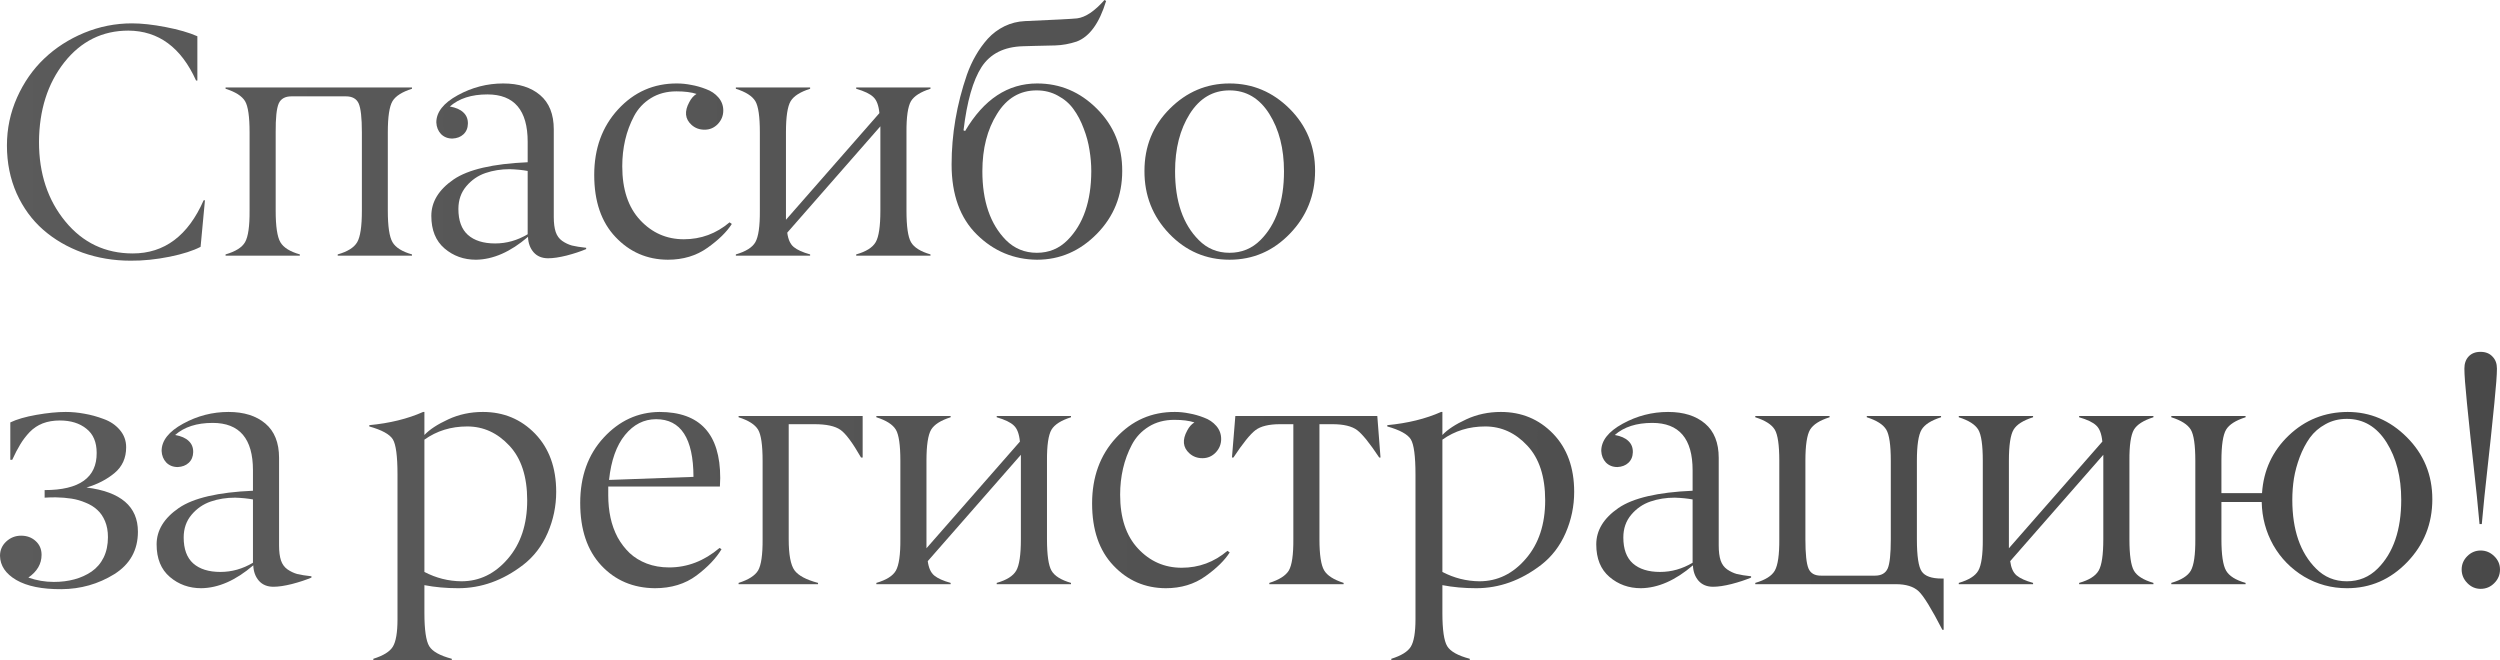
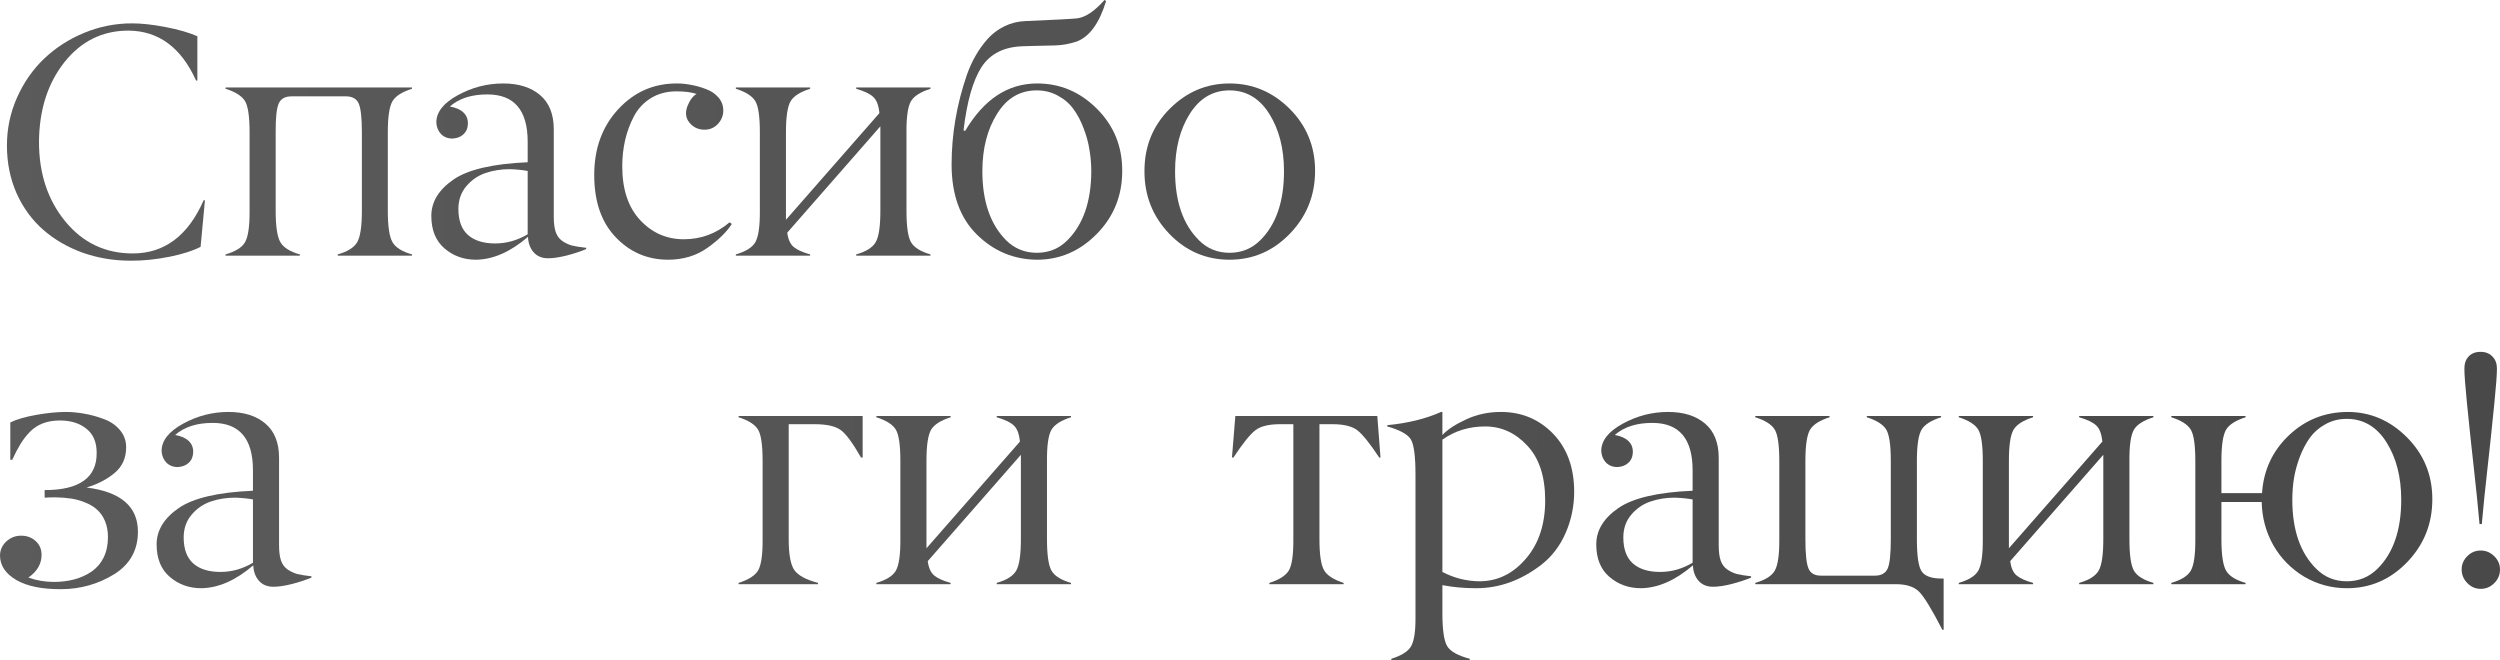
<svg xmlns="http://www.w3.org/2000/svg" viewBox="0 0 479.472 126.594" fill="none">
  <path d="M25.061 49.997C21.806 49.997 18.726 49.482 15.821 48.452C12.937 47.402 10.424 45.939 8.281 44.064C6.139 42.19 4.439 39.862 3.183 37.081C1.947 34.279 1.329 31.22 1.329 27.903C1.329 24.669 1.978 21.6 3.275 18.695C4.573 15.79 6.304 13.308 8.467 11.248C10.65 9.167 13.205 7.519 16.13 6.304C19.076 5.088 22.135 4.481 25.308 4.481C27.162 4.481 29.315 4.717 31.766 5.191C34.238 5.665 36.267 6.252 37.853 6.953V15.45H37.606C34.743 9.105 30.416 5.912 24.628 5.871C19.643 5.871 15.543 7.9 12.329 11.959C9.136 16.017 7.519 21.105 7.478 27.223C7.478 33.301 9.167 38.389 12.546 42.489C15.904 46.567 20.209 48.607 25.462 48.607C31.539 48.607 36.071 45.208 39.058 38.41H39.306L38.471 47.34C37.05 48.081 35.093 48.71 32.6 49.225C29.943 49.76 27.429 50.018 25.061 49.997Z" fill="url(#paint0_linear_490_1218)" />
  <path d="M69.404 40.418V25.37C69.404 22.609 69.198 20.765 68.786 19.838C68.374 18.932 67.56 18.479 66.345 18.479H55.9C54.685 18.479 53.871 18.932 53.459 19.838C53.047 20.786 52.852 22.63 52.872 25.37V40.418C52.872 43.405 53.171 45.414 53.768 46.444C54.366 47.474 55.612 48.256 57.507 48.792V49.039H43.262V48.792C45.178 48.236 46.424 47.453 47.001 46.444C47.598 45.393 47.887 43.384 47.866 40.418V25.37C47.866 22.362 47.578 20.374 47.001 19.406C46.404 18.417 45.157 17.624 43.262 17.026V16.779H79.014V17.026C77.119 17.624 75.873 18.417 75.275 19.406C74.678 20.415 74.379 22.403 74.379 25.37V40.418C74.379 43.405 74.678 45.414 75.275 46.444C75.873 47.474 77.119 48.256 79.014 48.792V49.039H64.769V48.792C66.664 48.256 67.911 47.474 68.508 46.444C69.105 45.414 69.404 43.405 69.404 40.418Z" fill="url(#paint1_linear_490_1218)" />
  <path d="M87.915 40.078C87.915 42.303 88.523 43.961 89.738 45.053C90.974 46.145 92.715 46.691 94.96 46.691C97.144 46.691 99.224 46.104 101.202 44.93V32.786C100.193 32.6 99.049 32.487 97.772 32.446C96.104 32.446 94.548 32.693 93.106 33.187C91.664 33.682 90.438 34.526 89.429 35.721C88.42 36.916 87.915 38.368 87.915 40.078ZM93.477 18.108C90.428 18.108 88.028 18.88 86.277 20.425C87.431 20.631 88.296 21.012 88.873 21.569C89.47 22.125 89.758 22.846 89.738 23.732C89.717 24.576 89.429 25.256 88.873 25.771C88.337 26.265 87.637 26.533 86.771 26.574C85.886 26.574 85.154 26.286 84.578 25.709C84.021 25.112 83.723 24.37 83.681 23.484C83.681 21.507 85.051 19.766 87.791 18.262C90.531 16.758 93.436 16.007 96.505 16.007C99.472 16.007 101.831 16.748 103.581 18.231C105.333 19.715 106.208 21.909 106.208 24.813V41.623C106.208 42.797 106.332 43.755 106.579 44.497C106.826 45.218 107.238 45.785 107.815 46.197C108.412 46.609 109.041 46.907 109.7 47.092C110.38 47.257 111.286 47.402 112.419 47.525V47.772C111.348 48.226 110.102 48.638 108.68 49.008C107.279 49.359 106.095 49.534 105.127 49.534C103.952 49.534 103.025 49.153 102.346 48.39C101.666 47.608 101.305 46.619 101.264 45.424C97.906 48.308 94.579 49.771 91.283 49.812C88.955 49.812 86.947 49.091 85.257 47.649C83.568 46.207 82.723 44.126 82.723 41.407C82.723 38.708 84.145 36.38 86.988 34.423C89.789 32.508 94.527 31.405 101.202 31.117V27.193C101.202 21.136 98.627 18.108 93.477 18.108Z" fill="url(#paint2_linear_490_1218)" />
  <path d="M129.725 17.521C127.871 17.521 126.243 17.953 124.842 18.818C123.442 19.684 122.36 20.837 121.598 22.279C120.836 23.721 120.269 25.246 119.898 26.853C119.528 28.46 119.342 30.138 119.342 31.889C119.342 36.319 120.485 39.759 122.772 42.21C125.059 44.662 127.85 45.888 131.146 45.888C134.442 45.888 137.367 44.806 139.922 42.643L140.355 42.952C139.386 44.476 137.831 46.001 135.689 47.525C133.546 49.05 131.012 49.812 128.087 49.812C124.111 49.791 120.763 48.339 118.044 45.455C115.325 42.592 113.965 38.626 113.965 33.558C113.965 28.49 115.49 24.298 118.539 20.982C121.608 17.644 125.378 15.986 129.848 16.007C130.734 16.007 131.641 16.099 132.567 16.285C133.515 16.449 134.463 16.717 135.41 17.088C136.379 17.438 137.172 17.974 137.79 18.695C138.408 19.416 138.717 20.25 138.717 21.198C138.717 22.187 138.367 23.052 137.666 23.794C136.966 24.515 136.121 24.875 135.132 24.875C134.143 24.875 133.309 24.566 132.629 23.948C131.373 22.815 131.229 21.363 132.197 19.591C132.567 18.87 133.031 18.345 133.587 18.015C132.598 17.685 131.311 17.521 129.725 17.521Z" fill="url(#paint3_linear_490_1218)" />
  <path d="M168.846 40.418V24.226L150.986 44.621C151.15 45.898 151.562 46.815 152.222 47.371C152.901 47.927 153.952 48.401 155.373 48.792V49.039H141.128V48.792C143.044 48.236 144.29 47.453 144.867 46.444C145.465 45.393 145.753 43.384 145.732 40.418V25.37C145.732 22.362 145.444 20.374 144.867 19.406C144.27 18.417 143.023 17.624 141.128 17.026V16.779H155.373V17.026C153.478 17.624 152.232 18.417 151.634 19.406C151.037 20.415 150.738 22.403 150.738 25.37V42.149L168.661 21.692C168.517 20.209 168.125 19.179 167.486 18.602C166.868 18.005 165.777 17.479 164.211 17.026V16.779H178.456V17.026C176.561 17.624 175.315 18.417 174.717 19.406C174.12 20.436 173.831 22.424 173.852 25.37V40.418C173.852 43.426 174.141 45.434 174.717 46.444C175.294 47.453 176.54 48.236 178.456 48.792V49.039H164.211V48.792C166.106 48.256 167.353 47.474 167.95 46.444C168.547 45.414 168.846 43.405 168.846 40.418Z" fill="url(#paint4_linear_490_1218)" />
  <path d="M192.919 46.042C194.546 47.669 196.524 48.483 198.852 48.483C201.18 48.483 203.147 47.669 204.754 46.042C207.762 43.014 209.276 38.615 209.296 32.847C209.296 31.508 209.183 30.159 208.957 28.799C208.75 27.419 208.38 26.039 207.844 24.659C207.329 23.258 206.68 22.022 205.897 20.951C205.135 19.879 204.136 19.014 202.9 18.355C201.684 17.675 200.325 17.335 198.821 17.335C195.607 17.335 193.073 18.839 191.219 21.847C189.345 24.834 188.407 28.501 188.407 32.847C188.407 38.574 189.911 42.972 192.919 46.042ZM198.914 16.007C203.322 16.007 207.144 17.624 210.378 20.858C213.633 24.113 215.25 28.089 215.229 32.786C215.229 37.524 213.612 41.541 210.378 44.837C207.123 48.153 203.291 49.812 198.883 49.812C194.433 49.771 190.601 48.174 187.388 45.022C184.133 41.829 182.506 37.338 182.506 31.55C182.506 25.761 183.484 20.024 185.441 14.338C185.915 12.999 186.481 11.763 187.141 10.63C187.8 9.476 188.572 8.405 189.458 7.416C190.365 6.427 191.426 5.634 192.641 5.037C193.877 4.439 195.185 4.11 196.565 4.048C202.292 3.801 205.629 3.626 206.577 3.523C208.184 3.317 209.935 2.142 211.83 0L212.139 0.185C210.841 4.45 208.957 7.045 206.484 7.972C205.104 8.426 203.734 8.673 202.375 8.714C201.035 8.735 199.676 8.765 198.296 8.807C196.915 8.848 196.215 8.868 196.195 8.868C192.569 8.971 189.922 10.3 188.253 12.855C186.605 15.409 185.451 19.457 184.792 24.999L185.101 25.122C188.685 19.045 193.29 16.007 198.914 16.007Z" fill="url(#paint5_linear_490_1218)" />
  <path d="M229.908 46.042C231.515 47.669 233.482 48.483 235.81 48.483C238.138 48.483 240.116 47.669 241.743 46.042C244.751 43.034 246.255 38.636 246.255 32.847C246.255 28.501 245.317 24.834 243.443 21.847C241.548 18.839 239.003 17.335 235.81 17.335C232.617 17.335 230.073 18.839 228.178 21.847C226.303 24.834 225.366 28.501 225.366 32.847C225.366 38.615 226.88 43.014 229.908 46.042ZM252.218 32.755C252.218 37.452 250.613 41.469 247.398 44.806C244.184 48.143 240.322 49.812 235.81 49.812C231.299 49.812 227.446 48.153 224.253 44.837C221.06 41.5 219.474 37.483 219.495 32.786C219.495 28.068 221.112 24.092 224.346 20.858C227.58 17.624 231.402 16.007 235.81 16.007C240.239 16.007 244.081 17.624 247.336 20.858C250.59 24.113 252.218 28.078 252.218 32.755Z" fill="url(#paint6_linear_490_1218)" />
  <path d="M12.607 79.007C13.782 79.007 14.977 79.12 16.192 79.346C17.407 79.552 18.643 79.892 19.9 80.366C21.157 80.819 22.187 81.52 22.99 82.467C23.794 83.415 24.195 84.517 24.195 85.774C24.195 87.834 23.454 89.482 21.97 90.718C20.487 91.954 18.695 92.881 16.594 93.499C23.165 94.323 26.451 97.145 26.451 101.966C26.451 105.509 24.937 108.228 21.909 110.124C18.839 112.019 15.461 112.977 11.773 112.997C8.065 113.018 5.181 112.431 3.121 111.236C1.082 110.041 0.041 108.496 0 106.601C0 105.509 0.402 104.592 1.205 103.851C2.009 103.109 2.956 102.738 4.048 102.738C5.16 102.738 6.087 103.078 6.829 103.758C7.591 104.438 7.972 105.324 7.972 106.416C7.972 108.146 7.128 109.598 5.439 110.773C7.025 111.329 8.652 111.607 10.321 111.607C11.742 111.607 13.061 111.442 14.276 111.112C15.492 110.783 16.583 110.288 17.552 109.629C18.54 108.949 19.313 108.053 19.869 106.941C20.425 105.808 20.703 104.5 20.703 103.016C20.703 101.863 20.518 100.843 20.147 99.957C19.776 99.071 19.282 98.35 18.664 97.794C18.046 97.217 17.294 96.754 16.408 96.404C15.543 96.033 14.647 95.775 13.72 95.631C12.793 95.487 11.783 95.404 10.692 95.384C9.929 95.384 9.219 95.404 8.559 95.446V93.993C11.897 93.993 14.4 93.396 16.068 92.201C17.737 91.006 18.561 89.224 18.54 86.855C18.54 84.795 17.881 83.25 16.563 82.22C15.265 81.169 13.565 80.644 11.464 80.644C10.249 80.644 9.157 80.83 8.189 81.2C7.241 81.571 6.407 82.127 5.686 82.869C4.985 83.611 4.388 84.394 3.893 85.218C3.399 86.021 2.884 87.01 2.348 88.184H1.978V81.015C3.214 80.418 4.882 79.934 6.984 79.563C9.105 79.192 10.98 79.007 12.607 79.007Z" fill="url(#paint7_linear_490_1218)" />
  <path d="M35.228 103.078C35.228 105.303 35.836 106.961 37.051 108.053C38.287 109.145 40.028 109.691 42.273 109.691C44.457 109.691 46.538 109.104 48.515 107.929V95.786C47.506 95.6 46.363 95.487 45.085 95.446C43.417 95.446 41.861 95.693 40.419 96.187C38.977 96.682 37.752 97.526 36.742 98.721C35.733 99.916 35.228 101.368 35.228 103.078ZM40.79 81.108C37.741 81.108 35.341 81.88 33.59 83.425C34.744 83.631 35.609 84.012 36.186 84.569C36.783 85.125 37.072 85.846 37.051 86.732C37.031 87.576 36.742 88.256 36.186 88.771C35.65 89.266 34.95 89.533 34.085 89.575C33.199 89.575 32.468 89.286 31.891 88.709C31.334 88.112 31.036 87.37 30.995 86.484C30.995 84.507 32.365 82.766 35.104 81.262C37.844 79.759 40.749 79.007 43.818 79.007C46.785 79.007 49.144 79.748 50.895 81.231C52.646 82.715 53.521 84.909 53.521 87.813V104.623C53.521 105.797 53.645 106.755 53.892 107.497C54.139 108.218 54.551 108.784 55.128 109.196C55.725 109.609 56.354 109.907 57.013 110.093C57.693 110.257 58.599 110.402 59.732 110.525V110.773C58.661 111.226 57.415 111.638 55.993 112.008C54.592 112.359 53.408 112.534 52.44 112.534C51.265 112.534 50.338 112.153 49.659 111.39C48.979 110.608 48.618 109.619 48.577 108.424C45.219 111.308 41.892 112.771 38.596 112.812C36.268 112.812 34.26 112.091 32.571 110.649C30.881 109.207 30.037 107.126 30.037 104.407C30.037 101.708 31.458 99.38 34.301 97.423C37.103 95.507 41.841 94.405 48.515 94.117V90.192C48.515 84.136 45.94 81.108 40.79 81.108Z" fill="url(#paint8_linear_490_1218)" />
-   <path d="M97.681 85.465C95.394 83.013 92.706 81.788 89.616 81.788C86.505 81.788 83.765 82.632 81.396 84.322V109.691C83.642 110.865 86.01 111.462 88.503 111.483C91.964 111.483 94.93 110.041 97.403 107.157C99.875 104.294 101.111 100.565 101.111 95.971C101.111 91.398 99.967 87.896 97.681 85.465ZM81.396 112.225V117.54C81.396 120.794 81.705 122.927 82.323 123.936C82.941 124.945 84.383 125.749 86.649 126.346V126.594H71.601V126.346C73.516 125.749 74.763 124.976 75.34 124.029C75.937 123.061 76.236 121.299 76.236 118.745V91.027C76.236 87.484 75.937 85.228 75.34 84.26C74.742 83.291 73.238 82.467 70.828 81.788V81.54C74.742 81.169 78.182 80.325 81.149 79.007H81.396V83.425C82.385 82.375 83.909 81.375 85.969 80.428C88.009 79.48 90.223 79.007 92.613 79.007C96.589 79.007 99.926 80.397 102.625 83.178C105.323 85.98 106.673 89.698 106.673 94.333C106.673 97.073 106.127 99.7 105.035 102.213C103.943 104.726 102.367 106.776 100.307 108.362C96.434 111.329 92.294 112.812 87.885 112.812C85.578 112.812 83.415 112.616 81.396 112.225Z" fill="url(#paint9_linear_490_1218)" />
-   <path d="M125.832 80.397C123.505 80.397 121.517 81.406 119.868 83.425C118.221 85.444 117.201 88.318 116.809 92.047L133.001 91.459C132.981 84.085 130.591 80.397 125.832 80.397ZM138.069 93.314H116.655V95.013C116.655 96.496 116.799 97.918 117.088 99.277C117.376 100.616 117.829 101.873 118.447 103.047C119.086 104.201 119.858 105.21 120.765 106.076C121.671 106.92 122.763 107.59 124.04 108.084C125.338 108.578 126.77 108.826 128.335 108.826C131.838 108.826 135.061 107.579 138.007 105.087L138.378 105.334C137.348 107.064 135.752 108.743 133.588 110.371C131.405 111.998 128.737 112.812 125.585 112.812C121.424 112.771 118.004 111.318 115.326 108.455C112.628 105.571 111.278 101.574 111.278 96.465C111.278 91.356 112.782 87.175 115.79 83.92C118.777 80.686 122.341 79.048 126.481 79.007C134.248 79.007 138.131 83.23 138.131 91.676C138.131 92.108 138.11 92.654 138.069 93.314Z" fill="url(#paint10_linear_490_1218)" />
  <path d="M156.209 81.355H151.265V103.418C151.265 106.364 151.636 108.352 152.377 109.382C153.119 110.391 154.623 111.195 156.889 111.792V112.039H141.655V111.792C143.55 111.195 144.796 110.402 145.394 109.413C145.991 108.383 146.28 106.385 146.259 103.418V88.369C146.259 85.362 145.971 83.374 145.394 82.406C144.796 81.417 143.55 80.624 141.655 80.026V79.779H165.448V87.751H165.139C163.512 84.909 162.194 83.137 161.184 82.436C160.154 81.715 158.496 81.355 156.209 81.355Z" fill="url(#paint11_linear_490_1218)" />
  <path d="M195.794 103.418V87.226L177.933 107.62C178.098 108.898 178.51 109.815 179.17 110.371C179.849 110.927 180.9 111.401 182.321 111.792V112.039H168.076V111.792C169.992 111.236 171.238 110.453 171.815 109.444C172.412 108.393 172.701 106.385 172.68 103.418V88.369C172.68 85.362 172.392 83.374 171.815 82.406C171.218 81.417 169.971 80.624 168.076 80.026V79.779H182.321V80.026C180.426 80.624 179.18 81.417 178.582 82.406C177.985 83.415 177.686 85.403 177.686 88.369V105.149L195.609 84.692C195.464 83.209 195.073 82.179 194.434 81.602C193.816 81.005 192.724 80.48 191.159 80.026V79.779H205.404V80.026C203.509 80.624 202.262 81.417 201.665 82.406C201.068 83.436 200.779 85.423 200.8 88.369V103.418C200.8 106.426 201.088 108.434 201.665 109.444C202.242 110.453 203.488 111.236 205.404 111.792V112.039H191.159V111.792C193.054 111.256 194.3 110.474 194.898 109.444C195.495 108.414 195.794 106.405 195.794 103.418Z" fill="url(#paint12_linear_490_1218)" />
-   <path d="M225.213 80.521C223.359 80.521 221.731 80.953 220.33 81.818C218.929 82.684 217.848 83.837 217.086 85.279C216.324 86.721 215.757 88.246 215.386 89.853C215.015 91.459 214.83 93.139 214.83 94.889C214.83 99.319 215.973 102.759 218.26 105.21C220.547 107.662 223.338 108.887 226.634 108.887C229.93 108.887 232.855 107.806 235.41 105.643L235.842 105.952C234.874 107.476 233.319 109.001 231.176 110.525C229.034 112.05 226.5 112.812 223.575 112.812C219.599 112.791 216.251 111.339 213.532 108.455C210.813 105.591 209.453 101.626 209.453 96.558C209.453 91.49 210.978 87.298 214.026 83.982C217.096 80.644 220.866 78.986 225.336 79.007C226.222 79.007 227.128 79.099 228.055 79.285C229.003 79.449 229.951 79.717 230.898 80.088C231.867 80.438 232.66 80.974 233.278 81.695C233.896 82.416 234.205 83.25 234.205 84.198C234.205 85.187 233.855 86.052 233.154 86.793C232.454 87.515 231.609 87.875 230.62 87.875C229.631 87.875 228.797 87.566 228.117 86.948C226.861 85.815 226.716 84.363 227.685 82.591C228.055 81.87 228.519 81.345 229.075 81.015C228.086 80.686 226.799 80.521 225.213 80.521Z" fill="url(#paint13_linear_490_1218)" />
  <path d="M255.528 81.355H253.055V103.418C253.055 106.385 253.355 108.372 253.953 109.382C254.528 110.371 255.775 111.174 257.69 111.792V112.039H243.445V111.792C245.34 111.195 246.587 110.402 247.184 109.413C247.782 108.383 248.07 106.385 248.049 103.418V81.355H245.516C243.373 81.355 241.797 81.736 240.788 82.498C239.778 83.261 238.367 85.012 236.554 87.751H236.276L236.925 79.779H264.15L264.767 87.751H264.52C262.707 85.012 261.295 83.261 260.287 82.498C259.277 81.736 257.69 81.355 255.528 81.355Z" fill="url(#paint14_linear_490_1218)" />
  <path d="M292.918 85.465C290.633 83.013 287.943 81.788 284.853 81.788C281.744 81.788 279.004 82.632 276.634 84.322V109.691C278.879 110.865 281.249 111.462 283.741 111.483C287.201 111.483 290.168 110.041 292.64 107.157C295.113 104.294 296.348 100.565 296.348 95.971C296.348 91.398 295.205 87.896 292.918 85.465ZM276.634 112.225V117.54C276.634 120.794 276.944 122.927 277.561 123.936C278.179 124.945 279.621 125.749 281.886 126.346V126.594H266.839V126.346C268.754 125.749 269.999 124.976 270.577 124.029C271.174 123.061 271.474 121.299 271.474 118.745V91.027C271.474 87.484 271.174 85.228 270.577 84.26C269.979 83.291 268.477 82.467 266.067 81.788V81.54C269.979 81.169 273.419 80.325 276.386 79.007H276.634V83.425C277.624 82.375 279.146 81.375 281.206 80.428C283.246 79.48 285.461 79.007 287.851 79.007C291.825 79.007 295.163 80.397 297.863 83.178C300.562 85.98 301.91 89.698 301.91 94.333C301.91 97.073 301.365 99.7 300.272 102.213C299.18 104.726 297.605 106.776 295.545 108.362C291.673 111.329 287.531 112.812 283.123 112.812C280.816 112.812 278.654 112.616 276.634 112.225Z" fill="url(#paint15_linear_490_1218)" />
  <path d="M311.337 103.078C311.337 105.303 311.944 106.961 313.159 108.053C314.397 109.145 316.136 109.691 318.381 109.691C320.566 109.691 322.646 109.104 324.623 107.929V95.786C323.614 95.6 322.471 95.487 321.194 95.446C319.526 95.446 317.969 95.693 316.529 96.187C315.087 96.682 313.859 97.526 312.852 98.721C311.842 99.916 311.337 101.368 311.337 103.078ZM316.899 81.108C313.849 81.108 311.449 81.88 309.699 83.425C310.852 83.631 311.717 84.012 312.294 84.569C312.892 85.125 313.179 85.846 313.159 86.732C313.139 87.576 312.852 88.256 312.294 88.771C311.759 89.266 311.059 89.533 310.194 89.575C309.307 89.575 308.577 89.286 307.999 88.709C307.442 88.112 307.145 87.37 307.102 86.484C307.102 84.507 308.472 82.766 311.212 81.262C313.952 79.759 316.856 79.007 319.926 79.007C322.894 79.007 325.251 79.748 327.003 81.231C328.753 82.715 329.631 84.909 329.631 87.813V104.623C329.631 105.797 329.753 106.755 330.001 107.497C330.248 108.218 330.661 108.784 331.236 109.196C331.833 109.609 332.463 109.907 333.12 110.093C333.8 110.257 334.708 110.402 335.84 110.525V110.773C334.77 111.226 333.523 111.638 332.101 112.008C330.701 112.359 329.516 112.534 328.548 112.534C327.373 112.534 326.446 112.153 325.766 111.39C325.088 110.608 324.726 109.619 324.686 108.424C321.329 111.308 318.001 112.771 314.704 112.812C312.377 112.812 310.369 112.091 308.679 110.649C306.99 109.207 306.145 107.126 306.145 104.407C306.145 101.708 307.567 99.38 310.409 97.423C313.212 95.507 317.949 94.405 324.623 94.117V90.192C324.623 84.136 322.049 81.108 316.899 81.108Z" fill="url(#paint16_linear_490_1218)" />
  <path d="M363.591 112.039H336.645V111.792C338.56 111.236 339.808 110.453 340.385 109.444C340.983 108.393 341.27 106.385 341.25 103.418V88.369C341.25 85.362 340.96 83.374 340.385 82.406C339.788 81.417 338.54 80.624 336.645 80.026V79.779H350.889V80.026C348.995 80.624 347.75 81.417 347.152 82.406C346.555 83.415 346.255 85.403 346.255 88.369V103.418C346.255 106.22 346.452 108.084 346.842 109.011C347.235 109.959 348.047 110.422 349.285 110.402H359.604C360.819 110.402 361.634 109.938 362.046 109.011C362.436 108.105 362.634 106.24 362.634 103.418V88.369C362.634 85.362 362.344 83.374 361.769 82.406C361.171 81.417 359.924 80.624 358.029 80.026V79.779H372.273V80.026C370.378 80.624 369.133 81.417 368.536 82.406C367.938 83.415 367.638 85.403 367.638 88.369V103.418C367.638 106.652 367.948 108.712 368.566 109.598C369.183 110.505 370.461 110.958 372.398 110.958H372.768V120.784H372.521C370.441 116.746 368.926 114.285 367.978 113.399C367.011 112.493 365.549 112.039 363.591 112.039Z" fill="url(#paint17_linear_490_1218)" />
  <path d="M403.391 103.418V87.226L385.532 107.62C385.697 108.898 386.107 109.815 386.767 110.371C387.447 110.927 388.497 111.401 389.92 111.792V112.039H375.673V111.792C377.59 111.236 378.835 110.453 379.413 109.444C380.01 108.393 380.298 106.385 380.278 103.418V88.369C380.278 85.362 379.99 83.374 379.413 82.406C378.815 81.417 377.57 80.624 375.673 80.026V79.779H389.92V80.026C388.025 80.624 386.777 81.417 386.18 82.406C385.582 83.415 385.285 85.403 385.285 88.369V105.149L403.206 84.692C403.061 83.209 402.671 82.179 402.031 81.602C401.414 81.005 400.322 80.48 398.757 80.026V79.779H413.003V80.026C411.106 80.624 409.861 81.417 409.264 82.406C408.666 83.436 408.376 85.423 408.399 88.369V103.418C408.399 106.426 408.686 108.434 409.264 109.444C409.841 110.453 411.086 111.236 413.003 111.792V112.039H398.757V111.792C400.652 111.256 401.899 110.474 402.496 109.444C403.094 108.414 403.391 106.405 403.391 103.418Z" fill="url(#paint18_linear_490_1218)" />
  <path d="M444.181 109.042C445.789 110.67 447.756 111.483 450.084 111.483C452.411 111.483 454.388 110.67 456.016 109.042C459.026 106.034 460.528 101.636 460.528 95.847C460.528 91.501 459.591 87.834 457.716 84.847C455.821 81.839 453.276 80.335 450.084 80.335C448.581 80.335 447.221 80.675 446.006 81.355C444.789 82.014 443.792 82.879 443.009 83.951C442.247 85.022 441.597 86.258 441.062 87.659C440.547 89.039 440.174 90.409 439.949 91.769C439.742 93.128 439.639 94.488 439.639 95.847C439.639 101.616 441.154 106.014 444.181 109.042ZM466.493 95.755C466.493 100.452 464.885 104.469 461.673 107.806C458.458 111.143 454.616 112.812 450.146 112.812C447.159 112.812 444.409 112.07 441.897 110.587C439.402 109.083 437.434 107.075 435.994 104.561C434.572 102.028 433.83 99.267 433.77 96.28H426.043V103.418C426.043 106.405 426.343 108.414 426.94 109.444C427.537 110.474 428.782 111.256 430.677 111.792V112.039H416.433V111.792C418.348 111.236 419.595 110.453 420.173 109.444C420.77 108.393 421.058 106.385 421.038 103.418V88.369C421.038 85.362 420.748 83.374 420.173 82.406C419.575 81.417 418.328 80.624 416.433 80.026V79.779H430.677V80.026C428.782 80.624 427.537 81.417 426.94 82.406C426.343 83.415 426.043 85.403 426.043 88.369V94.58H433.83C434.12 90.192 435.829 86.505 438.959 83.518C442.092 80.531 445.851 79.027 450.239 79.007C454.586 79.007 458.376 80.624 461.61 83.858C464.865 87.113 466.493 91.078 466.493 95.755Z" fill="url(#paint19_linear_490_1218)" />
  <path d="M479.472 109.227C479.472 110.237 479.102 111.112 478.359 111.854C477.64 112.575 476.772 112.935 475.765 112.935C474.775 112.935 473.92 112.565 473.2 111.823C472.477 111.081 472.117 110.216 472.117 109.227C472.117 108.239 472.477 107.384 473.2 106.663C473.92 105.942 474.775 105.581 475.765 105.581C476.752 105.581 477.617 105.942 478.359 106.663C479.102 107.384 479.472 108.239 479.472 109.227ZM473.137 77.338C472.807 74.062 472.642 71.848 472.642 70.694C472.642 69.726 472.91 68.953 473.447 68.377C474.002 67.779 474.765 67.481 475.732 67.481C476.702 67.481 477.465 67.779 478.02 68.377C478.597 68.953 478.884 69.726 478.884 70.694C478.884 71.848 478.719 74.062 478.389 77.338C477.897 82.261 477.475 86.258 477.125 89.327C476.65 93.53 476.27 97.259 475.98 100.513H475.547C475.26 97.259 474.877 93.53 474.405 89.327C474.055 86.258 473.632 82.261 473.137 77.338Z" fill="url(#paint20_linear_490_1218)" />
  <defs>
    <linearGradient id="paint0_linear_490_1218" x1="-6.797" y1="234.17" x2="1986.65" y2="234.17" gradientUnits="userSpaceOnUse">
      <stop stop-color="#5B5B5B" />
      <stop offset="1" stop-color="#0F0F0F" />
    </linearGradient>
    <linearGradient id="paint1_linear_490_1218" x1="-6.797" y1="234.17" x2="1986.65" y2="234.17" gradientUnits="userSpaceOnUse">
      <stop stop-color="#5B5B5B" />
      <stop offset="1" stop-color="#0F0F0F" />
    </linearGradient>
    <linearGradient id="paint2_linear_490_1218" x1="-6.797" y1="234.17" x2="1986.65" y2="234.17" gradientUnits="userSpaceOnUse">
      <stop stop-color="#5B5B5B" />
      <stop offset="1" stop-color="#0F0F0F" />
    </linearGradient>
    <linearGradient id="paint3_linear_490_1218" x1="-6.797" y1="234.17" x2="1986.65" y2="234.17" gradientUnits="userSpaceOnUse">
      <stop stop-color="#5B5B5B" />
      <stop offset="1" stop-color="#0F0F0F" />
    </linearGradient>
    <linearGradient id="paint4_linear_490_1218" x1="-6.797" y1="234.17" x2="1986.65" y2="234.17" gradientUnits="userSpaceOnUse">
      <stop stop-color="#5B5B5B" />
      <stop offset="1" stop-color="#0F0F0F" />
    </linearGradient>
    <linearGradient id="paint5_linear_490_1218" x1="-6.797" y1="234.17" x2="1986.65" y2="234.17" gradientUnits="userSpaceOnUse">
      <stop stop-color="#5B5B5B" />
      <stop offset="1" stop-color="#0F0F0F" />
    </linearGradient>
    <linearGradient id="paint6_linear_490_1218" x1="-6.797" y1="234.17" x2="1986.65" y2="234.17" gradientUnits="userSpaceOnUse">
      <stop stop-color="#5B5B5B" />
      <stop offset="1" stop-color="#0F0F0F" />
    </linearGradient>
    <linearGradient id="paint7_linear_490_1218" x1="-6.797" y1="234.17" x2="1986.65" y2="234.17" gradientUnits="userSpaceOnUse">
      <stop stop-color="#5B5B5B" />
      <stop offset="1" stop-color="#0F0F0F" />
    </linearGradient>
    <linearGradient id="paint8_linear_490_1218" x1="-6.797" y1="234.17" x2="1986.65" y2="234.17" gradientUnits="userSpaceOnUse">
      <stop stop-color="#5B5B5B" />
      <stop offset="1" stop-color="#0F0F0F" />
    </linearGradient>
    <linearGradient id="paint9_linear_490_1218" x1="-6.797" y1="234.17" x2="1986.65" y2="234.17" gradientUnits="userSpaceOnUse">
      <stop stop-color="#5B5B5B" />
      <stop offset="1" stop-color="#0F0F0F" />
    </linearGradient>
    <linearGradient id="paint10_linear_490_1218" x1="-6.797" y1="234.17" x2="1986.65" y2="234.17" gradientUnits="userSpaceOnUse">
      <stop stop-color="#5B5B5B" />
      <stop offset="1" stop-color="#0F0F0F" />
    </linearGradient>
    <linearGradient id="paint11_linear_490_1218" x1="-6.797" y1="234.17" x2="1986.65" y2="234.17" gradientUnits="userSpaceOnUse">
      <stop stop-color="#5B5B5B" />
      <stop offset="1" stop-color="#0F0F0F" />
    </linearGradient>
    <linearGradient id="paint12_linear_490_1218" x1="-6.797" y1="234.17" x2="1986.65" y2="234.17" gradientUnits="userSpaceOnUse">
      <stop stop-color="#5B5B5B" />
      <stop offset="1" stop-color="#0F0F0F" />
    </linearGradient>
    <linearGradient id="paint13_linear_490_1218" x1="-6.797" y1="234.17" x2="1986.65" y2="234.17" gradientUnits="userSpaceOnUse">
      <stop stop-color="#5B5B5B" />
      <stop offset="1" stop-color="#0F0F0F" />
    </linearGradient>
    <linearGradient id="paint14_linear_490_1218" x1="-6.797" y1="234.17" x2="1986.65" y2="234.17" gradientUnits="userSpaceOnUse">
      <stop stop-color="#5B5B5B" />
      <stop offset="1" stop-color="#0F0F0F" />
    </linearGradient>
    <linearGradient id="paint15_linear_490_1218" x1="-6.797" y1="234.17" x2="1986.65" y2="234.17" gradientUnits="userSpaceOnUse">
      <stop stop-color="#5B5B5B" />
      <stop offset="1" stop-color="#0F0F0F" />
    </linearGradient>
    <linearGradient id="paint16_linear_490_1218" x1="-6.797" y1="234.17" x2="1986.65" y2="234.17" gradientUnits="userSpaceOnUse">
      <stop stop-color="#5B5B5B" />
      <stop offset="1" stop-color="#0F0F0F" />
    </linearGradient>
    <linearGradient id="paint17_linear_490_1218" x1="-6.797" y1="234.17" x2="1986.65" y2="234.17" gradientUnits="userSpaceOnUse">
      <stop stop-color="#5B5B5B" />
      <stop offset="1" stop-color="#0F0F0F" />
    </linearGradient>
    <linearGradient id="paint18_linear_490_1218" x1="-6.797" y1="234.17" x2="1986.65" y2="234.17" gradientUnits="userSpaceOnUse">
      <stop stop-color="#5B5B5B" />
      <stop offset="1" stop-color="#0F0F0F" />
    </linearGradient>
    <linearGradient id="paint19_linear_490_1218" x1="-6.797" y1="234.17" x2="1986.65" y2="234.17" gradientUnits="userSpaceOnUse">
      <stop stop-color="#5B5B5B" />
      <stop offset="1" stop-color="#0F0F0F" />
    </linearGradient>
    <linearGradient id="paint20_linear_490_1218" x1="-6.797" y1="234.17" x2="1986.65" y2="234.17" gradientUnits="userSpaceOnUse">
      <stop stop-color="#5B5B5B" />
      <stop offset="1" stop-color="#0F0F0F" />
    </linearGradient>
  </defs>
</svg>